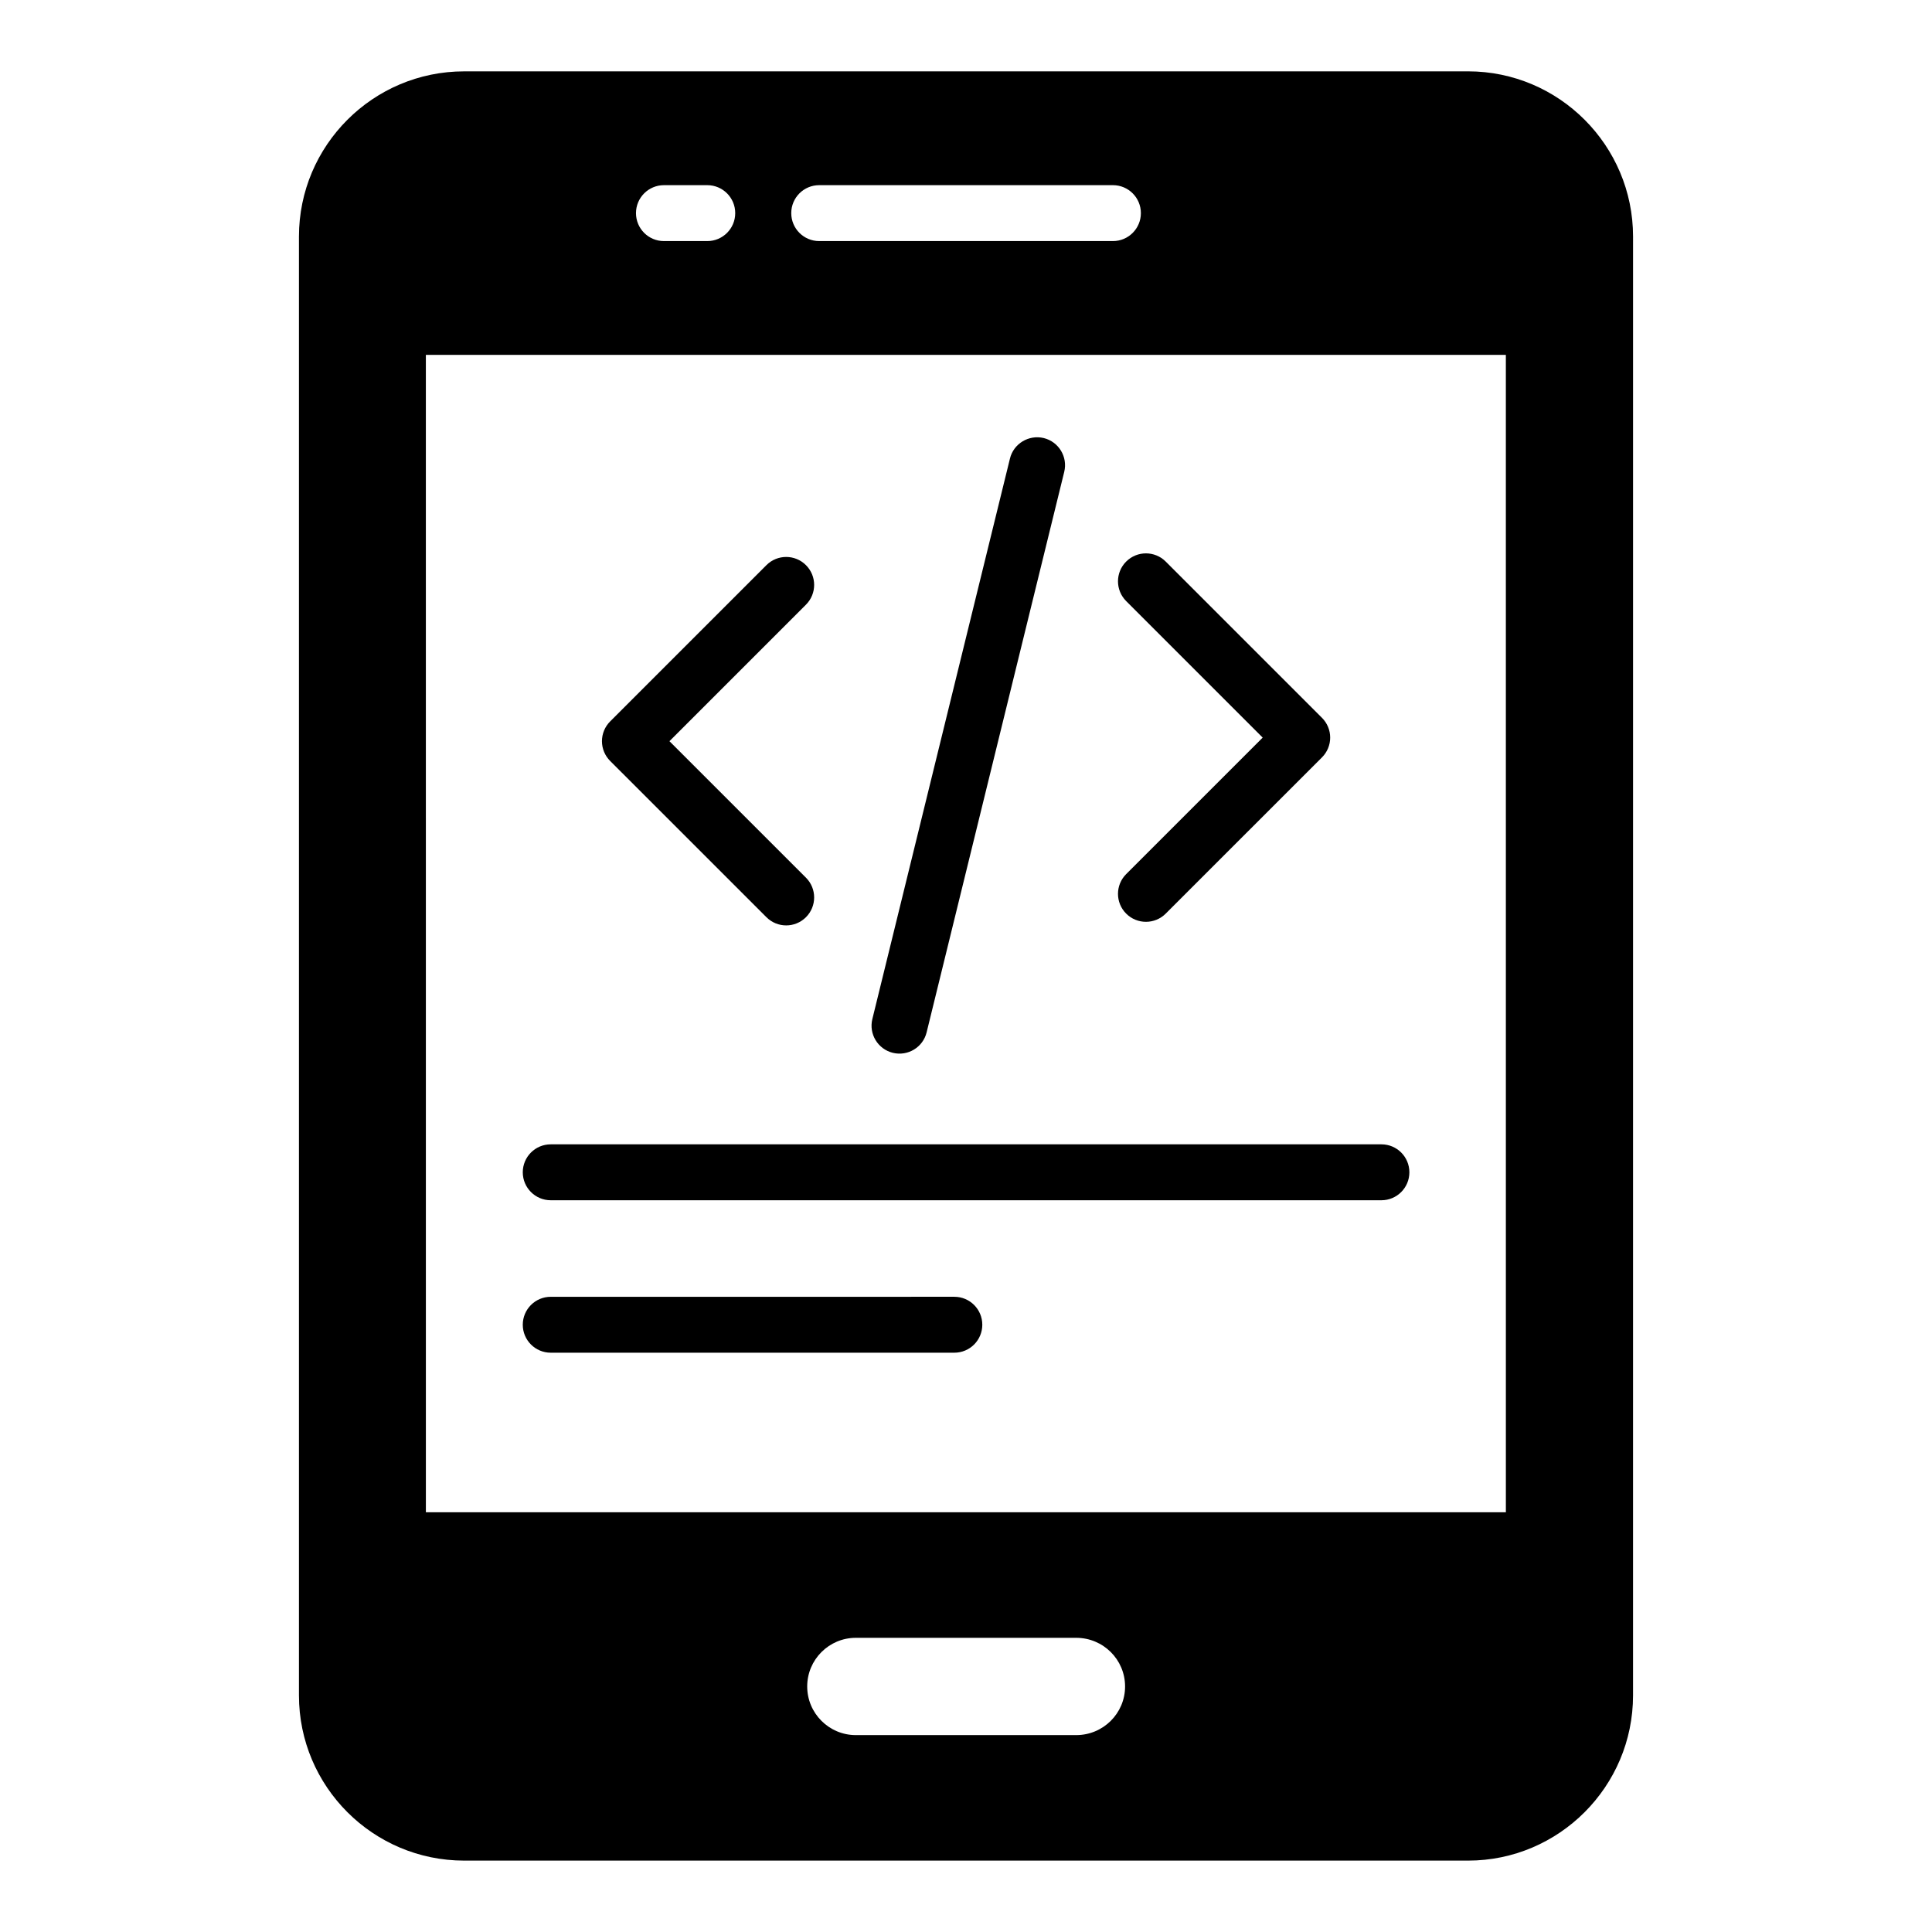
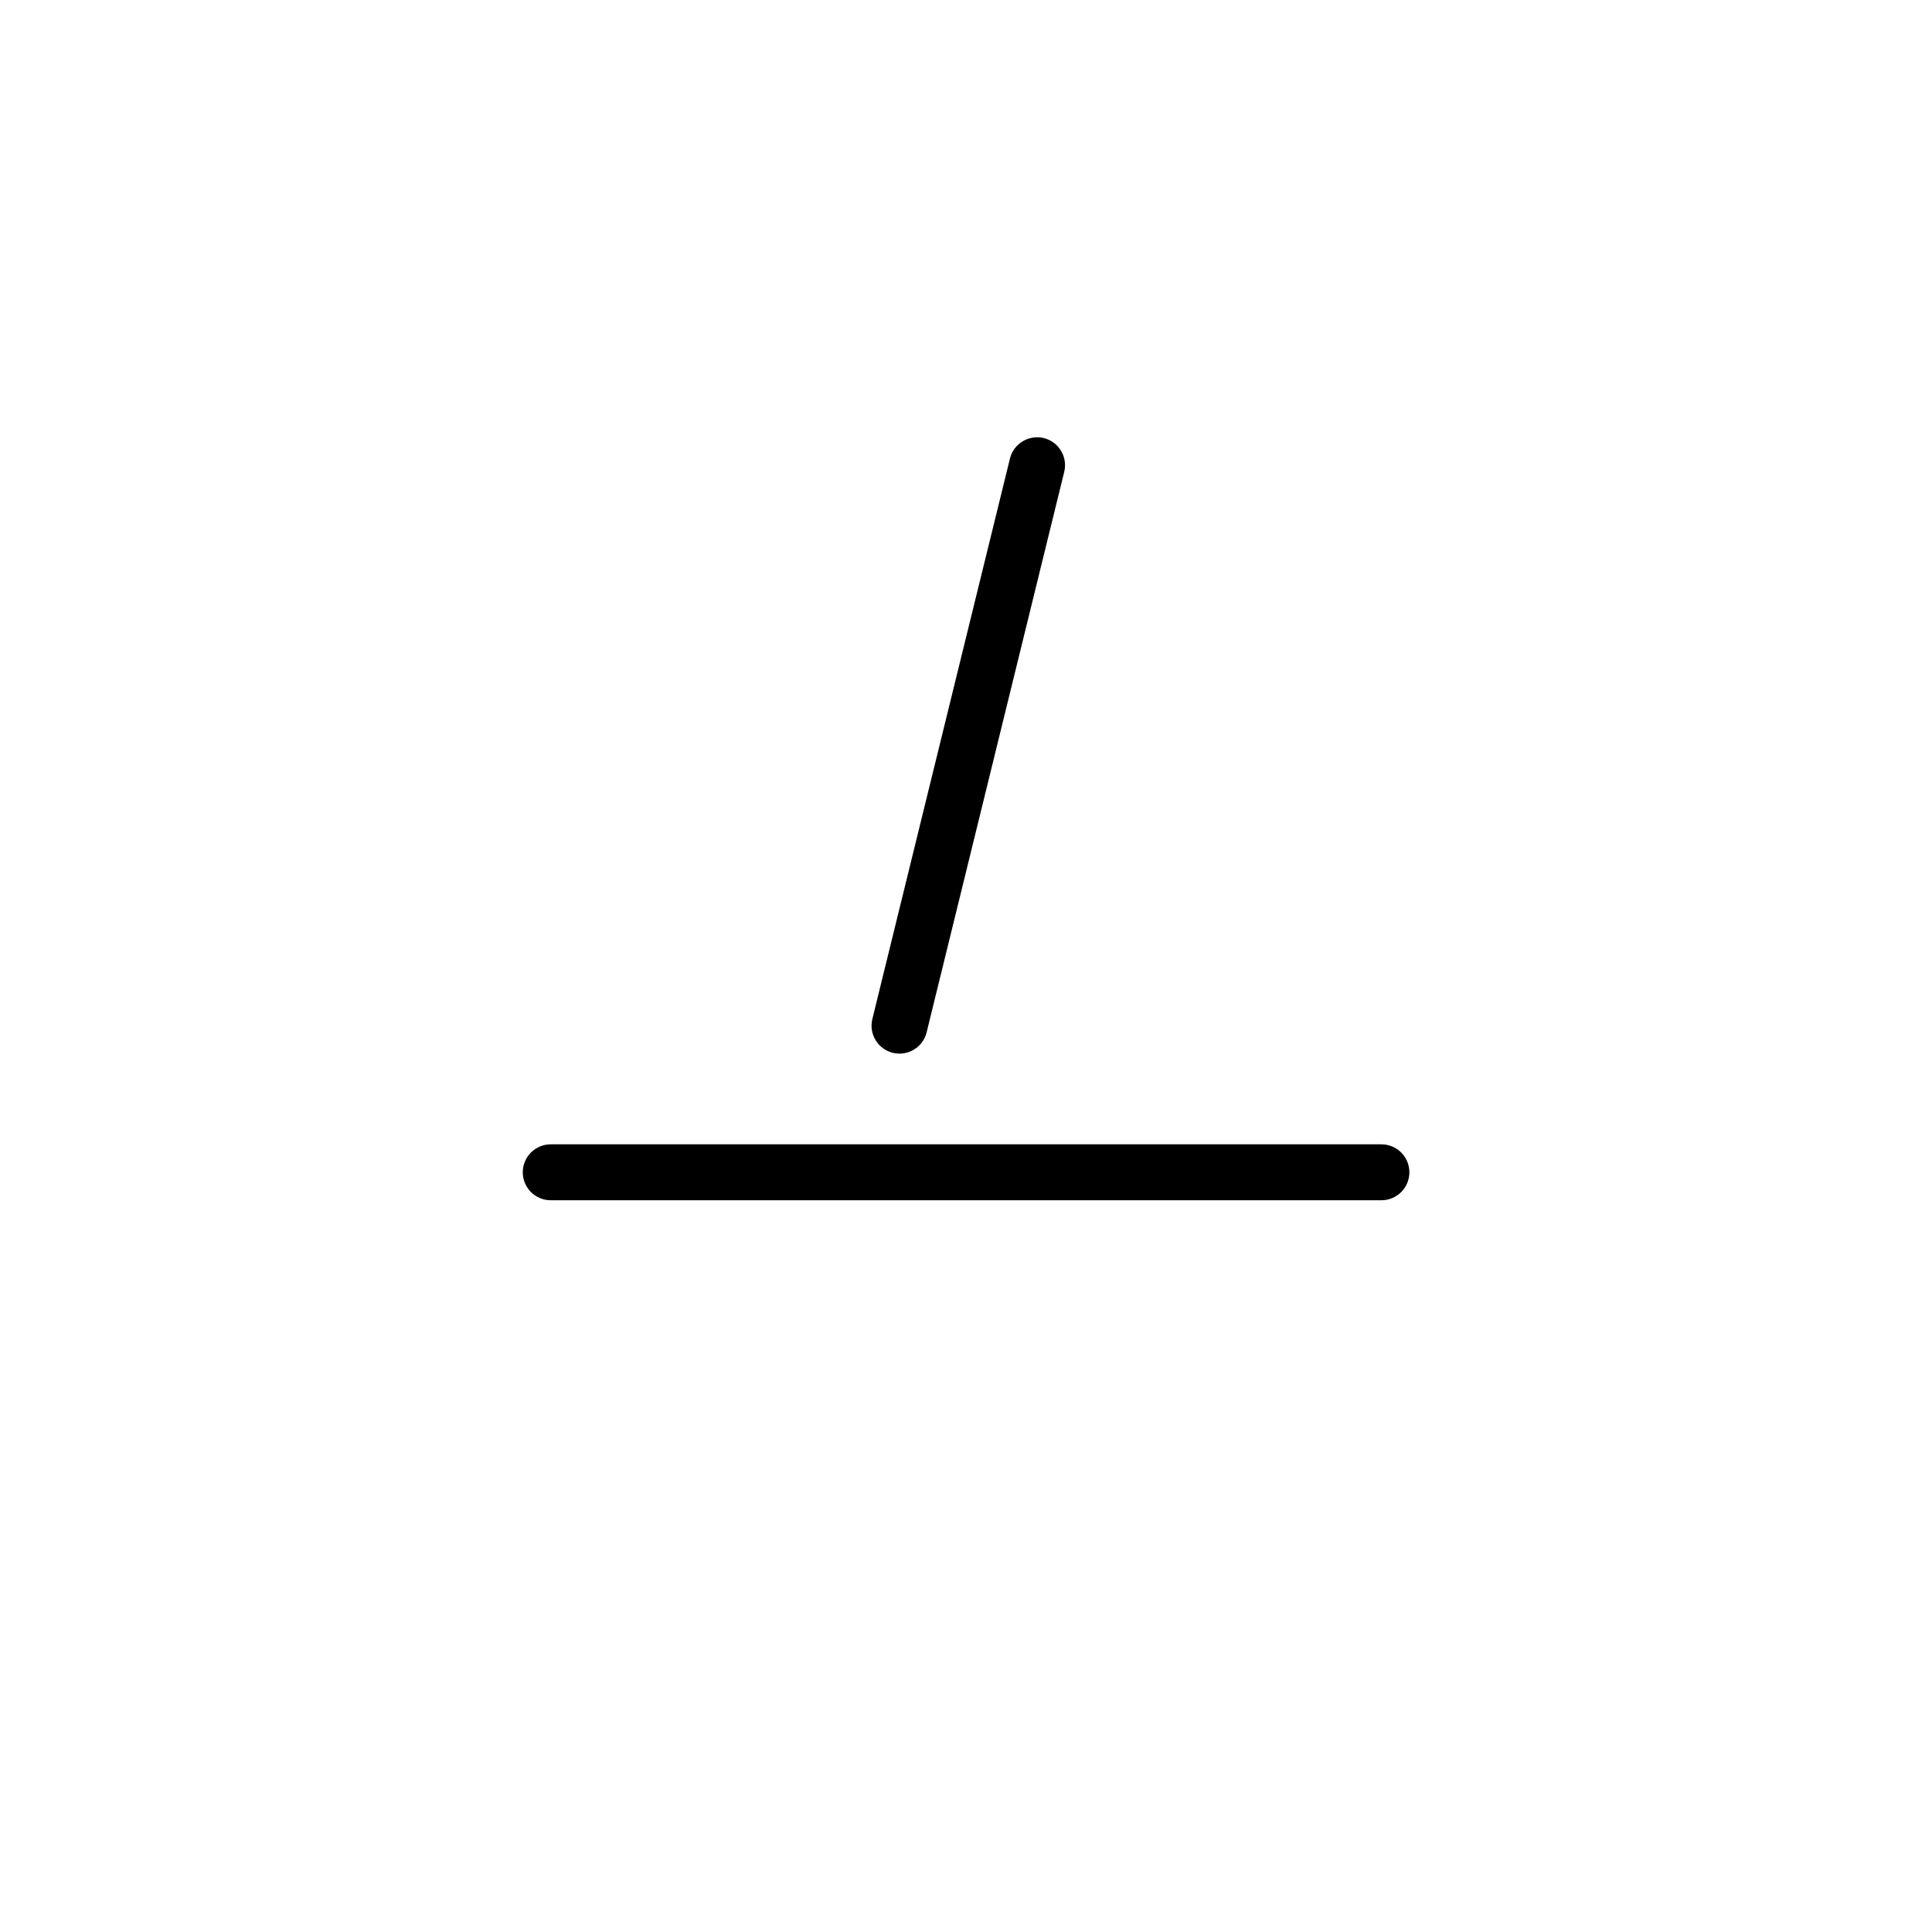
<svg xmlns="http://www.w3.org/2000/svg" fill="#000000" width="800px" height="800px" version="1.1" viewBox="144 144 512 512">
  <g>
-     <path d="m533.06 162.91h-266.05c-24.152 0-43.785 19.633-43.785 43.785v386.6c0 24.152 19.633 43.785 43.785 43.785h266.05c24.078 0 43.711-19.633 43.711-43.785l0.004-386.6c0-24.152-19.633-43.789-43.715-43.789zm-171.96 30.16h77.836c4.094 0 7.41 3.316 7.41 7.41 0 4.09-3.312 7.41-7.41 7.41h-77.836c-4.094 0-7.41-3.316-7.41-7.41s3.316-7.41 7.41-7.41zm-41.148 0h11.48c4.094 0 7.41 3.316 7.41 7.41 0 4.09-3.312 7.41-7.41 7.41h-11.48c-4.094 0-7.41-3.316-7.41-7.41 0.004-4.094 3.316-7.41 7.41-7.41zm109.24 410.75h-58.383c-7.113 0-12.891-5.777-12.891-12.891 0-7.113 5.777-12.891 12.891-12.891h58.383c7.188 0 12.965 5.777 12.965 12.891 0 7.109-5.781 12.891-12.965 12.891zm113.88-59.051h-286.21l-0.004-306.73h286.21z" />
-     <path d="m347.11 387.07c2.894 2.894 7.582 2.894 10.477 0s2.894-7.582 0-10.477l-36.176-36.172 36.176-36.176c2.894-2.894 2.894-7.582 0-10.477-2.894-2.894-7.582-2.894-10.477 0l-41.414 41.414c-1.391 1.391-2.172 3.273-2.172 5.238 0 1.965 0.781 3.848 2.172 5.238z" />
-     <path d="m442.45 386.12c2.894 2.894 7.582 2.894 10.477 0l41.414-41.41c1.391-1.391 2.172-3.273 2.172-5.238s-0.781-3.848-2.172-5.238l-41.414-41.414c-2.894-2.894-7.582-2.894-10.477 0-2.894 2.894-2.894 7.582 0 10.477l36.176 36.176-36.176 36.172c-2.894 2.894-2.894 7.582 0 10.477z" />
    <path d="m380.61 423.01c3.977 0.969 7.988-1.457 8.957-5.43l36.465-148.53c0.977-3.973-1.453-7.984-5.426-8.961-3.941-0.949-7.988 1.453-8.957 5.43l-36.465 148.53c-0.977 3.969 1.453 7.981 5.426 8.961z" />
    <path d="m289.95 462.08h220.14c4.094 0 7.41-3.316 7.41-7.41 0-4.09-3.312-7.41-7.41-7.41h-220.14c-4.094 0-7.41 3.316-7.41 7.41 0.004 4.09 3.316 7.41 7.41 7.41z" />
-     <path d="m289.95 502.48h106.96c4.094 0 7.41-3.316 7.41-7.41 0-4.09-3.312-7.41-7.41-7.41l-106.96 0.004c-4.094 0-7.41 3.316-7.41 7.41 0.004 4.09 3.316 7.406 7.41 7.406z" />
  </g>
</svg>